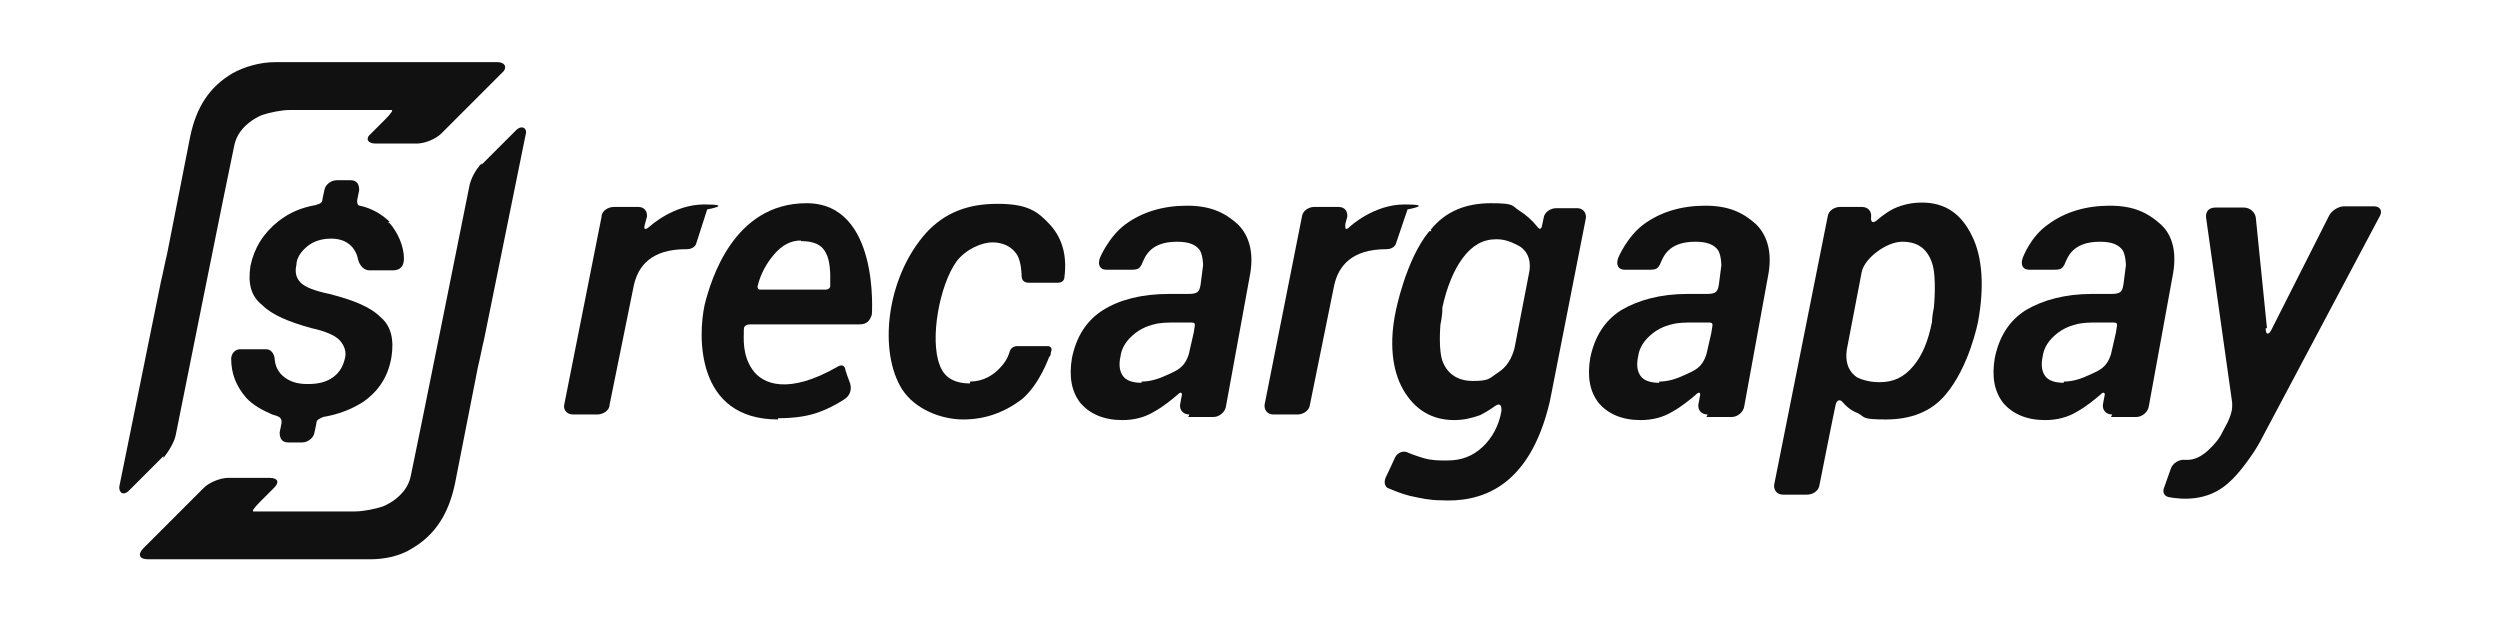
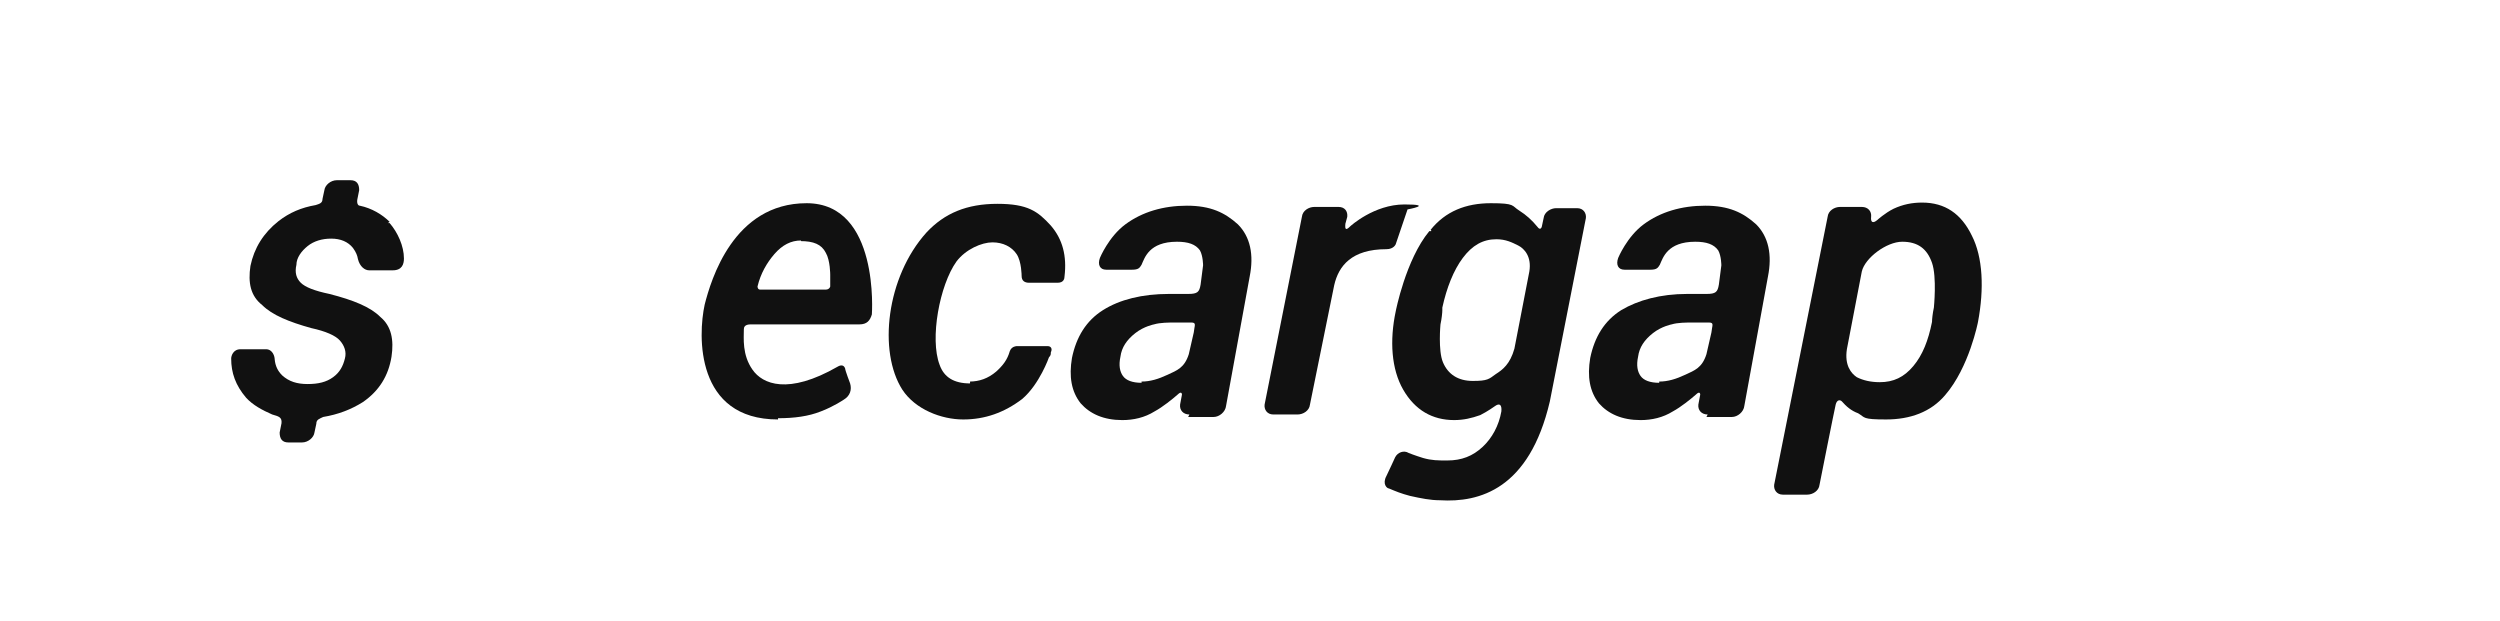
<svg xmlns="http://www.w3.org/2000/svg" id="Capa_1" version="1.1" viewBox="0 0 402.3 100">
  <defs>
    <style>
      .st0 {
        fill: #111;
      }
    </style>
  </defs>
-   <path class="st0" d="M110.4,40.1c-5.6,0-7.7,2.7-8.4,5.8l-3.9,19.2c0,1-1.1,1.6-2,1.6h-3.9c-1,0-1.6-.8-1.4-1.6l6-30.2c0-1,1.1-1.6,2-1.6h3.9c1,0,1.5.7,1.4,1.6l-.3,1.1c-.3,1,0,1.1.8.4,0,0,3.8-3.5,8.7-3.5s.5.8.5.8l-1.8,5.6s-.3.8-1.5.8c0,0,0,0,0,0Z" />
  <path class="st0" d="M125.2,67.5c-13.3,0-12.9-13.5-11.8-18.5,1-3.9,4.6-16.3,16.4-16.3s10.5,17.9,10.5,17.9c-.3,1-.8,1.6-2,1.6h-17.5c-1,0-1.1.5-1.1.8,0,1.4-.3,4.1,1.4,6.5,1.6,2.3,5.7,4.1,13.7-.5.5-.3,1-.3,1.2.3,0,.3.8,2.4.8,2.4.3,1,0,2-1,2.6,0,0-1.6,1.1-3.7,1.9-2,.8-4.3,1.1-6.9,1.1h0v.2ZM128.9,38.7c-1.6,0-3,.7-4.3,2.2-1.2,1.4-2.2,3.1-2.7,5.2,0,0,0,.5.4.5h10.6c.5,0,.7-.4.7-.5v-1.9s0-2.3-.7-3.5c-.7-1.4-2-1.9-4.1-1.9h.1Z" />
  <path class="st0" d="M156,61.4c1.6,0,3-.5,4.3-1.6,1.1-1,1.8-1.9,2.2-3.3.3-.8,1.1-.8,1.1-.8h5c.5,0,.8.4.5,1,0,.3,0,.5-.3.8,0,0-1.5,4.3-4.3,6.7-2.9,2.2-6,3.3-9.5,3.3s-7.7-1.6-9.8-4.8c-3.9-6.1-2.6-18.1,3.9-25.3,2.9-3.1,6.5-4.6,11.4-4.6s6.5,1.2,8.6,3.5c1.9,2.2,2.6,4.9,2.2,8.2,0,.3-.1,1-1.1,1h-4.6c-.7,0-1.2-.3-1.2-1.1,0,0,0-2.3-.8-3.5s-2.2-1.9-3.9-1.9-4.3,1.1-5.8,3.1c-2.7,3.8-4.3,12.4-2.7,16.6.7,2,2.3,3,4.9,3h0v-.3Z" />
  <path class="st0" d="M191.4,66.7c-1,0-1.6-.7-1.5-1.6l.3-1.6s0-.7-.7,0c-.8.7-2.4,2-3.7,2.7-1.6,1-3.4,1.4-5.2,1.4-3,0-5.2-1-6.7-2.7-1.5-1.9-1.9-4.3-1.4-7.3.7-3.4,2.3-6,5-7.7s6.3-2.6,10.6-2.6h3.1c1.5,0,1.8-.3,2-1.5.1-.8.3-2.3.4-3.1,0,0,0-1.5-.5-2.4-.7-1-1.9-1.4-3.7-1.4-4.5,0-5.2,2.6-5.7,3.7-.3.5-.5.8-1.5.8h-4.2c-1,0-1.4-.8-1-1.9,0,0,1.4-3.4,4.1-5.4s6.1-3,9.9-3,6.1,1.1,8.2,3c2,2,2.6,4.9,1.9,8.4l-3.8,20.8c-.1,1-1.1,1.8-2,1.8h-4.1l.2-.4ZM183.7,61.4c1.4,0,2.7-.4,4.2-1.1s2.7-1.1,3.4-3.3l.8-3.5c.1-1.1.5-1.6-.4-1.6h-2.6c-1,0-2.4,0-3.4.3,0,0-1.6.3-3,1.4s-2.2,2.3-2.4,3.8c-.3,1.4-.1,2.4.4,3.1s1.5,1.1,3,1.1h0v-.2Z" />
  <path class="st0" d="M230.2,37c2.4-3,5.7-4.3,9.7-4.3s3.3.4,4.6,1.2c1.1.7,2,1.5,2.9,2.6.5.7.7,0,.7,0l.3-1.4c.1-1,1.2-1.6,2-1.6h3.4c1,0,1.5.8,1.4,1.6l-5.8,29.5c-3.3,14.1-11.3,16.3-17.7,15.9-1.5,0-3-.3-4.8-.7-1.5-.4-2.2-.7-3.4-1.2-.3,0-1.1-.7-.4-2,.4-.8,1.4-3,1.4-3,.4-.8,1.4-1.2,2.2-.7,0,0,1,.4,2.3.8,1.4.4,2.4.4,3.9.4,2.3,0,4.1-.7,5.7-2.2,1.5-1.4,2.6-3.4,3-5.7h0c.1-1.1-.3-1.4-1.1-.8,0,0-1.1.8-2.3,1.4-1.4.5-2.7.8-4.2.8-3.5,0-6.3-1.6-8.2-4.9-1.9-3.3-2.2-7.9-1.2-12.6,0,0,1.6-8.3,5.4-12.9h.3v-.2ZM232.1,49.9c0,.4-.1,1.4-.3,2.3,0,0-.4,4.2.4,6.1s2.4,3,4.8,3,2.6-.3,3.7-1.1c1.1-.7,2.3-1.6,3-4.1l2.4-12.4c.4-2.4-.8-3.7-1.8-4.2s-2-1-3.5-1c-2.2,0-3.9,1-5.4,3s-2.6,4.8-3.3,8h0v.3h0Z" />
  <path class="st0" d="M313,63.6c-2.3,2.7-5.6,3.9-9.5,3.9s-3.3-.3-4.5-1c-1.1-.4-1.9-1.1-2.6-1.9-.3-.3-.8-.3-1,.5s-2.6,12.9-2.6,12.9c-.1,1-1.1,1.6-2,1.6h-3.9c-1,0-1.5-.8-1.4-1.6l8.6-43.1c.1-1,1.1-1.6,2-1.6h3.5c1,0,1.6.7,1.5,1.6s.3,1.1,1,.5c0,0,1.2-1.1,2.6-1.8,1.5-.7,3-1,4.6-1,3.7,0,6.3,1.8,8,5.3,1.8,3.5,2,8.6,1,13.9,0,0-1.4,7.3-5.3,11.8h0v-.3h0v.3ZM310.9,51.8c0-.4.1-1.4.3-2.3,0,0,.5-4.9-.3-7.2s-2.3-3.4-4.8-3.4-6,2.6-6.5,4.8l-2.4,12.5c-.4,2.6.7,3.9,1.6,4.5,1,.5,2.2.8,3.7.8,2.2,0,3.9-.8,5.4-2.6s2.4-4.1,3-7.1h0Z" />
-   <path class="st0" d="M364.6,52.9c0,1,.5,1.1,1,0l9.2-18.2c.4-.8,1.5-1.5,2.4-1.5h4.8c1,0,1.4.7,1,1.5l-18.9,35.6c-.4.8-1.2,2.2-1.8,3,0,0-1.9,2.9-3.8,4.5-3.3,2.9-7.3,2.6-9.5,2.2-1.2-.3-.8-1.4-.8-1.4l1.1-3.1c.3-1,1.4-1.6,2.3-1.5h.4c1.1,0,2.2-.5,3.3-1.5s1.9-2,2.4-3.1l.8-1.5c.8-1.8.7-2.3.7-3.1l-4.2-29.8c-.1-1,.5-1.6,1.5-1.6h4.6c1,0,1.8.8,1.9,1.6l1.8,17.8h-.2Z" />
  <path class="st0" d="M223.1,40.1c-5.6,0-7.7,2.7-8.4,5.8l-3.9,19.2c-.1,1-1.1,1.6-2,1.6h-3.9c-1,0-1.5-.8-1.4-1.6l6-30.2c.1-1,1.1-1.6,2-1.6h3.9c1,0,1.5.7,1.4,1.6l-.3,1.1c-.1,1,.1,1.1.8.4,0,0,3.8-3.5,8.7-3.5s.5.8.5.8l-1.9,5.6s-.3.8-1.5.8h0Z" />
  <path class="st0" d="M274.8,66.7c-1,0-1.6-.7-1.5-1.6l.3-1.6s0-.7-.7,0c-.8.7-2.4,2-3.7,2.7-1.6,1-3.4,1.4-5.2,1.4-3,0-5.2-1-6.7-2.7-1.5-1.9-1.9-4.3-1.4-7.3.7-3.4,2.3-6,5-7.7,2.7-1.6,6.3-2.6,10.6-2.6h3.1c1.5,0,1.8-.3,2-1.5.1-.8.3-2.3.4-3.1,0,0,0-1.5-.5-2.4-.7-1-1.9-1.4-3.7-1.4-4.5,0-5.2,2.6-5.7,3.7-.3.5-.5.8-1.5.8h-4.2c-1,0-1.4-.8-1-1.9,0,0,1.4-3.4,4.1-5.4s6.1-3,9.9-3,6.1,1.1,8.2,3c2,2,2.6,4.9,1.9,8.4l-3.8,20.8c-.1,1-1.1,1.8-2,1.8h-4.1l.2-.4ZM267,61.4c1.4,0,2.7-.4,4.2-1.1s2.7-1.1,3.4-3.3l.8-3.5c.1-1.1.5-1.6-.4-1.6h-2.6c-1,0-2.4,0-3.4.3,0,0-1.6.3-3,1.4s-2.2,2.3-2.4,3.8c-.3,1.4-.1,2.4.4,3.1s1.5,1.1,3,1.1h0v-.2Z" />
-   <path class="st0" d="M339.9,66.7c-1,0-1.6-.7-1.5-1.6l.3-1.6s0-.7-.7,0c-.8.7-2.4,2-3.7,2.7-1.6,1-3.4,1.4-5.2,1.4-3,0-5.2-1-6.7-2.7-1.5-1.9-1.9-4.3-1.4-7.3.7-3.4,2.3-6,5-7.7,2.7-1.6,6.3-2.6,10.6-2.6h3.1c1.5,0,1.8-.3,2-1.5.1-.8.3-2.3.4-3.1,0,0,0-1.5-.5-2.4-.7-1-1.9-1.4-3.7-1.4-4.5,0-5.2,2.6-5.7,3.7-.3.5-.5.8-1.5.8h-4.2c-1,0-1.4-.8-1-1.9,0,0,1.2-3.4,4.1-5.4,2.7-2,6.1-3,9.9-3s6.1,1.1,8.2,3,2.6,4.9,1.9,8.4l-3.8,20.8c-.1,1-1.1,1.8-2,1.8h-4.1l.2-.4ZM332.1,61.4c1.4,0,2.7-.4,4.2-1.1s2.7-1.1,3.4-3.3l.8-3.5c.1-1.1.5-1.6-.4-1.6h-2.6c-1,0-2.4,0-3.4.3,0,0-1.6.3-3,1.4s-2.2,2.3-2.4,3.8c-.3,1.4-.1,2.4.4,3.1s1.5,1.1,3,1.1h0v-.2Z" />
-   <path class="st0" d="M26.3,73.7c.8-1,1.8-2.6,2-3.8,0,0,8.4-41.9,9.4-46.5.7-3.5,4.5-4.9,4.5-4.9,1.2-.4,3.1-.8,4.5-.8h16.3c.3,0,0,.5-1.1,1.6l-2.2,2.2c-1,.8-.5,1.6.7,1.6h6.7c1.2,0,3-.7,3.9-1.6l9.7-9.7c1-.8.7-1.8-.7-1.8h-35.7c-2.4,0-4.9.7-6.9,1.8-3.7,2.2-5.8,5.4-6.8,10.2-1.4,7.1-3.7,18.8-3.7,18.8-.3,1.2-.7,3.3-1,4.5l-6.7,33c-.1.8.5,1.6,1.5.7l5.6-5.6h0s0,.3,0,.3Z" />
-   <path class="st0" d="M77.5,26.3c-1,1-1.8,2.6-2,3.8,0,0-8.4,41.9-9.4,46.5-.7,3.5-4.5,4.9-4.5,4.9-1.2.4-3.1.8-4.5.8h-16.3c-.3,0,0-.5,1.1-1.6l2.2-2.2c1-1,.5-1.6-.7-1.6h-6.7c-1.2,0-3,.7-3.9,1.6l-9.7,9.7c-1,1-.7,1.8.7,1.8h35.7c2.4,0,4.9-.5,6.9-1.8,3.7-2.2,5.8-5.6,6.8-10.3,1.4-7.1,3.7-18.8,3.7-18.8.3-1.2.7-3.3,1-4.5l6.7-33c.3-.8-.5-1.6-1.5-.7l-5.6,5.6h0v-.2Z" />
  <path class="st0" d="M62.7,35.7c-1.2-1.2-2.9-2.2-4.8-2.6-.3,0-.5-.4-.4-1l.3-1.5c0-1-.4-1.6-1.4-1.6h-2.2c-1,0-1.9.8-2,1.6l-.3,1.4c0,.7-.5.8-1.1,1-2.3.4-4.2,1.2-6,2.6-2.4,1.9-3.9,4.3-4.5,7.2-.4,2.7,0,4.8,1.9,6.3,1.6,1.6,4.3,2.7,7.9,3.7,2.3.5,3.9,1.2,4.6,2s1.1,1.8.8,2.9c-.3,1.2-.8,2.2-1.9,3s-2.4,1.1-4.1,1.1-3-.4-4.1-1.4c-.7-.7-1.1-1.5-1.2-2.6,0-.4-.3-1.6-1.4-1.6h-4.1c-1.2,0-1.5,1.1-1.5,1.5,0,2.3.7,4.3,2.4,6.3,1.1,1.2,2.6,2,4.2,2.7h0c1,.3,1.6.4,1.5,1.4l-.3,1.5c0,1,.4,1.6,1.4,1.6h2.2c1,0,1.9-.8,2-1.6l.3-1.4c0-.7.5-.8,1.1-1.1,2.4-.4,4.5-1.2,6.4-2.4,2.6-1.8,4.1-4.2,4.6-7.3.4-2.7,0-4.9-1.8-6.4-1.6-1.6-4.3-2.7-8.2-3.7-2.4-.5-3.9-1.1-4.6-1.8s-1-1.6-.7-2.9c0-1.1.8-2.2,1.8-3s2.3-1.2,3.8-1.2,2.7.5,3.5,1.5c.5.7.7,1.2.8,1.8.3,1.2,1.1,1.8,1.8,1.8h3.8c1.5,0,1.8-1,1.8-1.9,0-2-1-4.2-2.3-5.7h-.3l.3-.2Z" />
</svg>